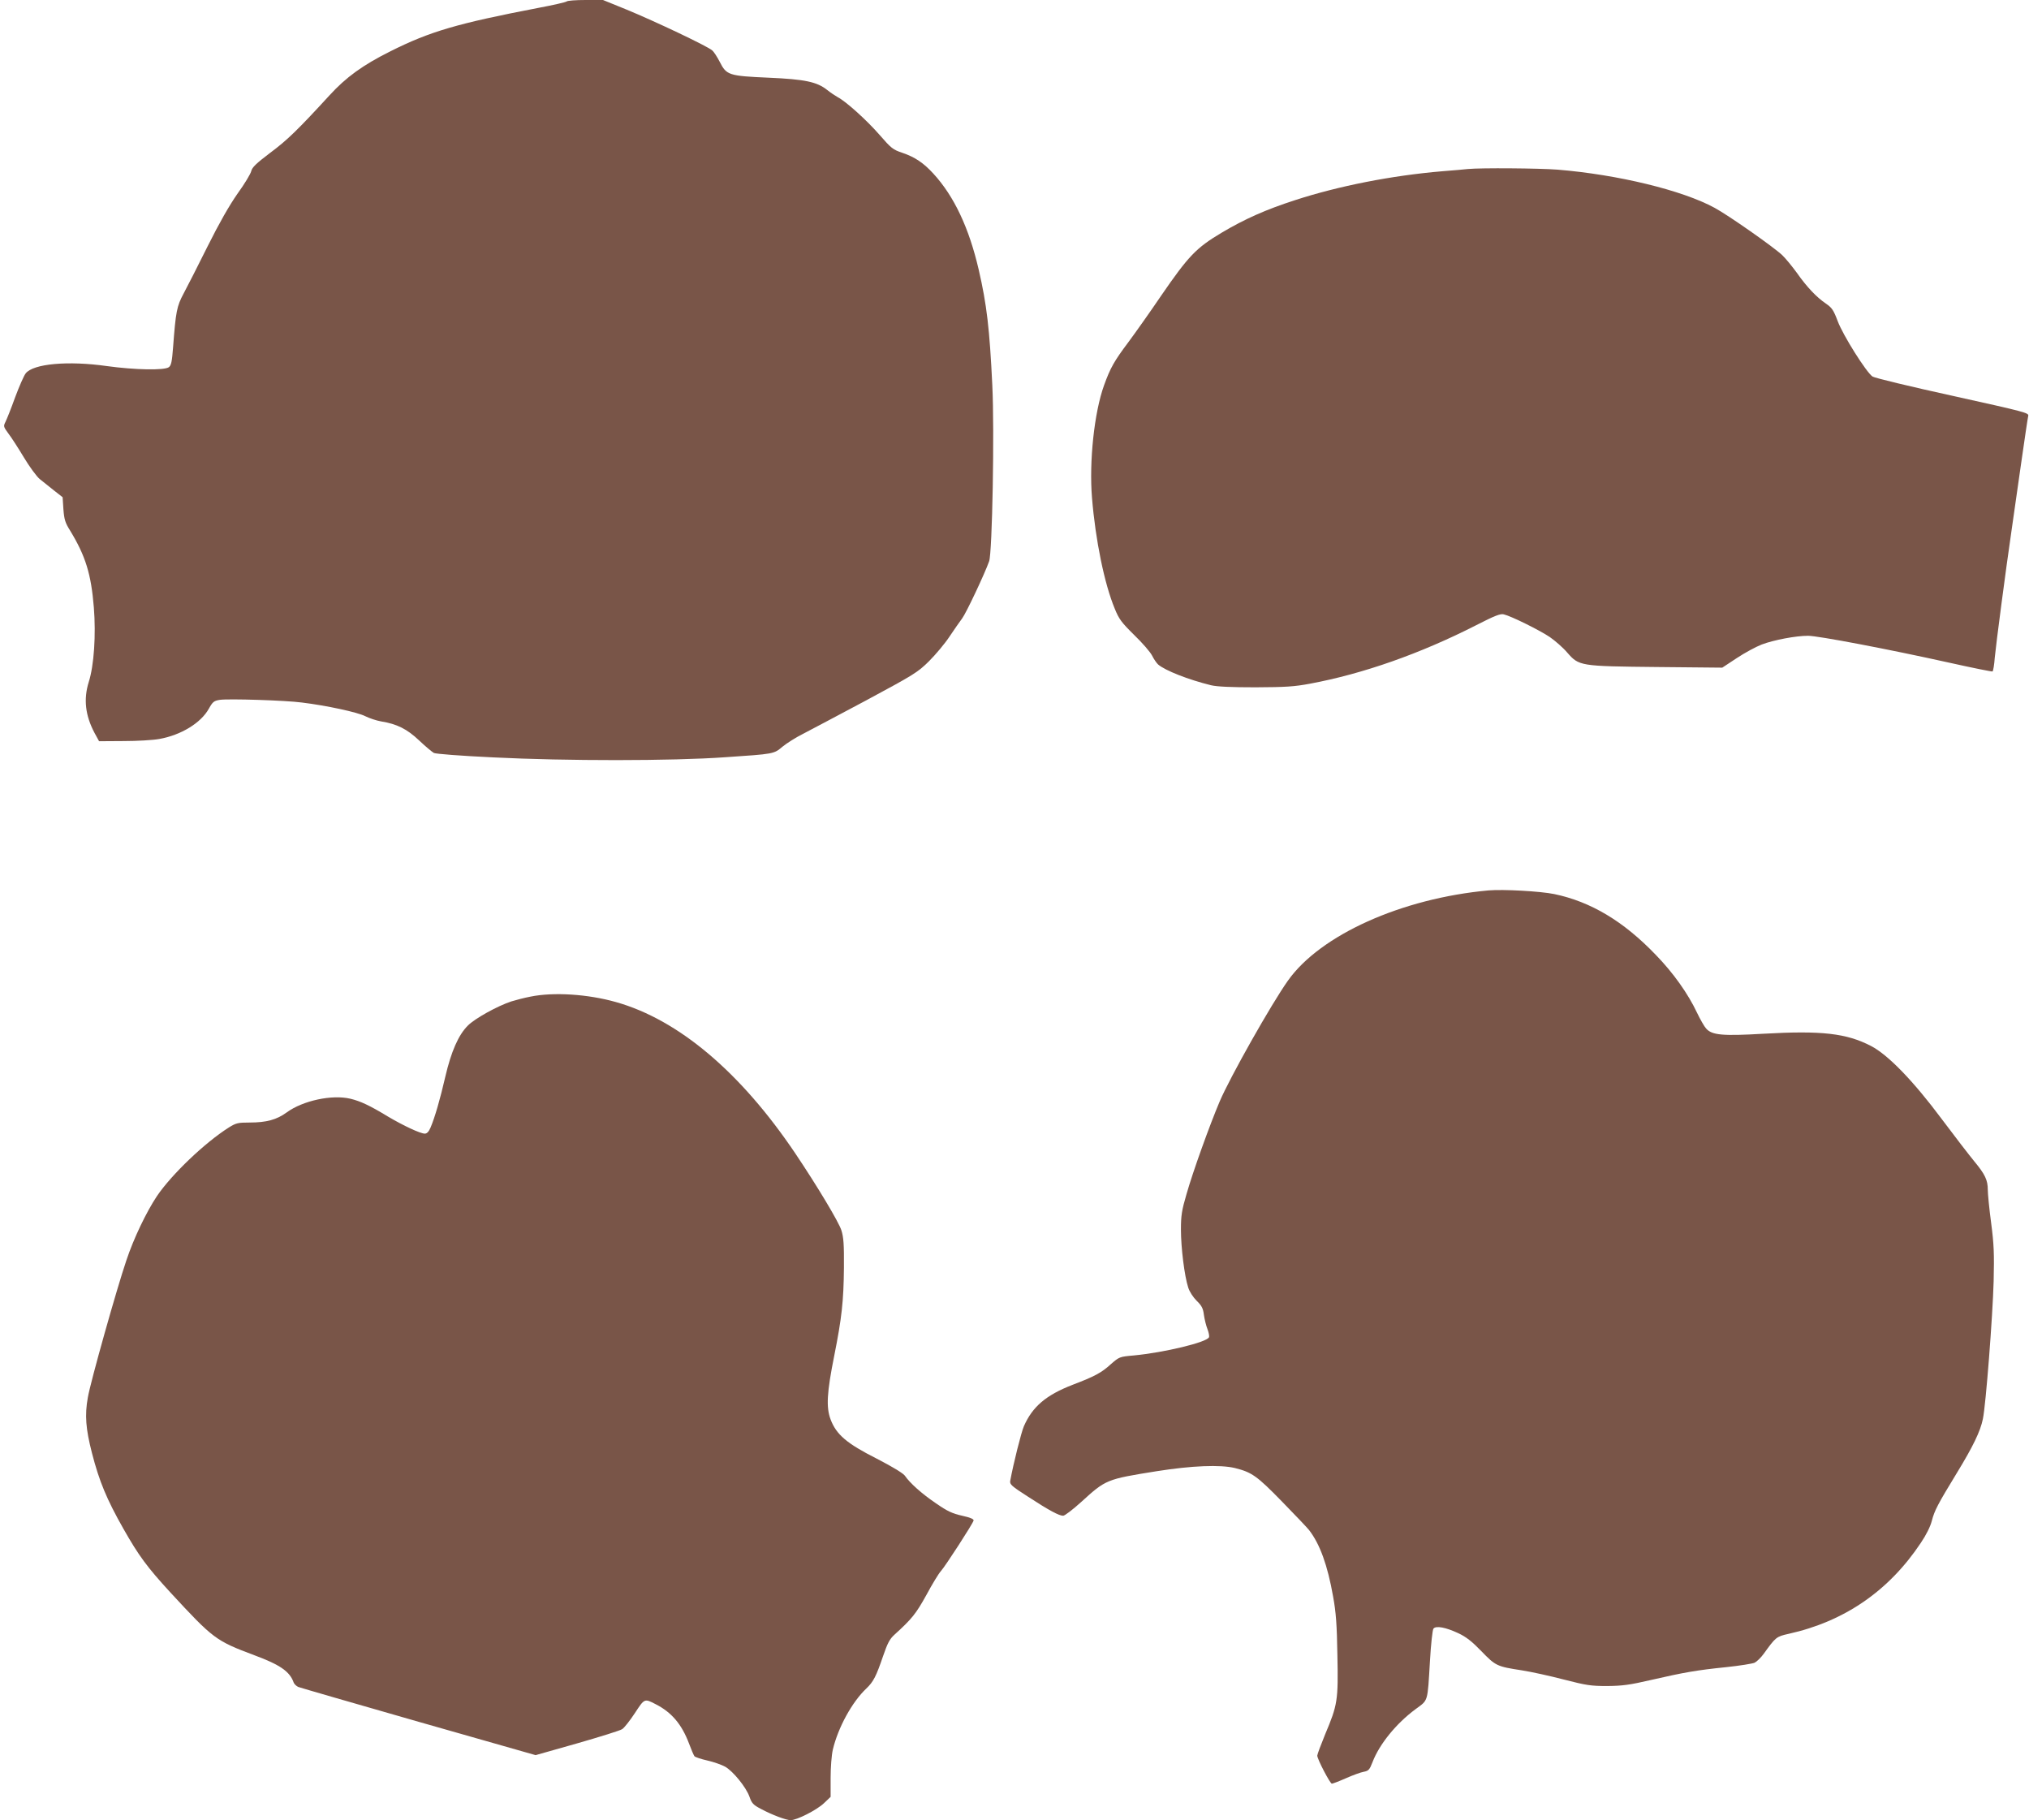
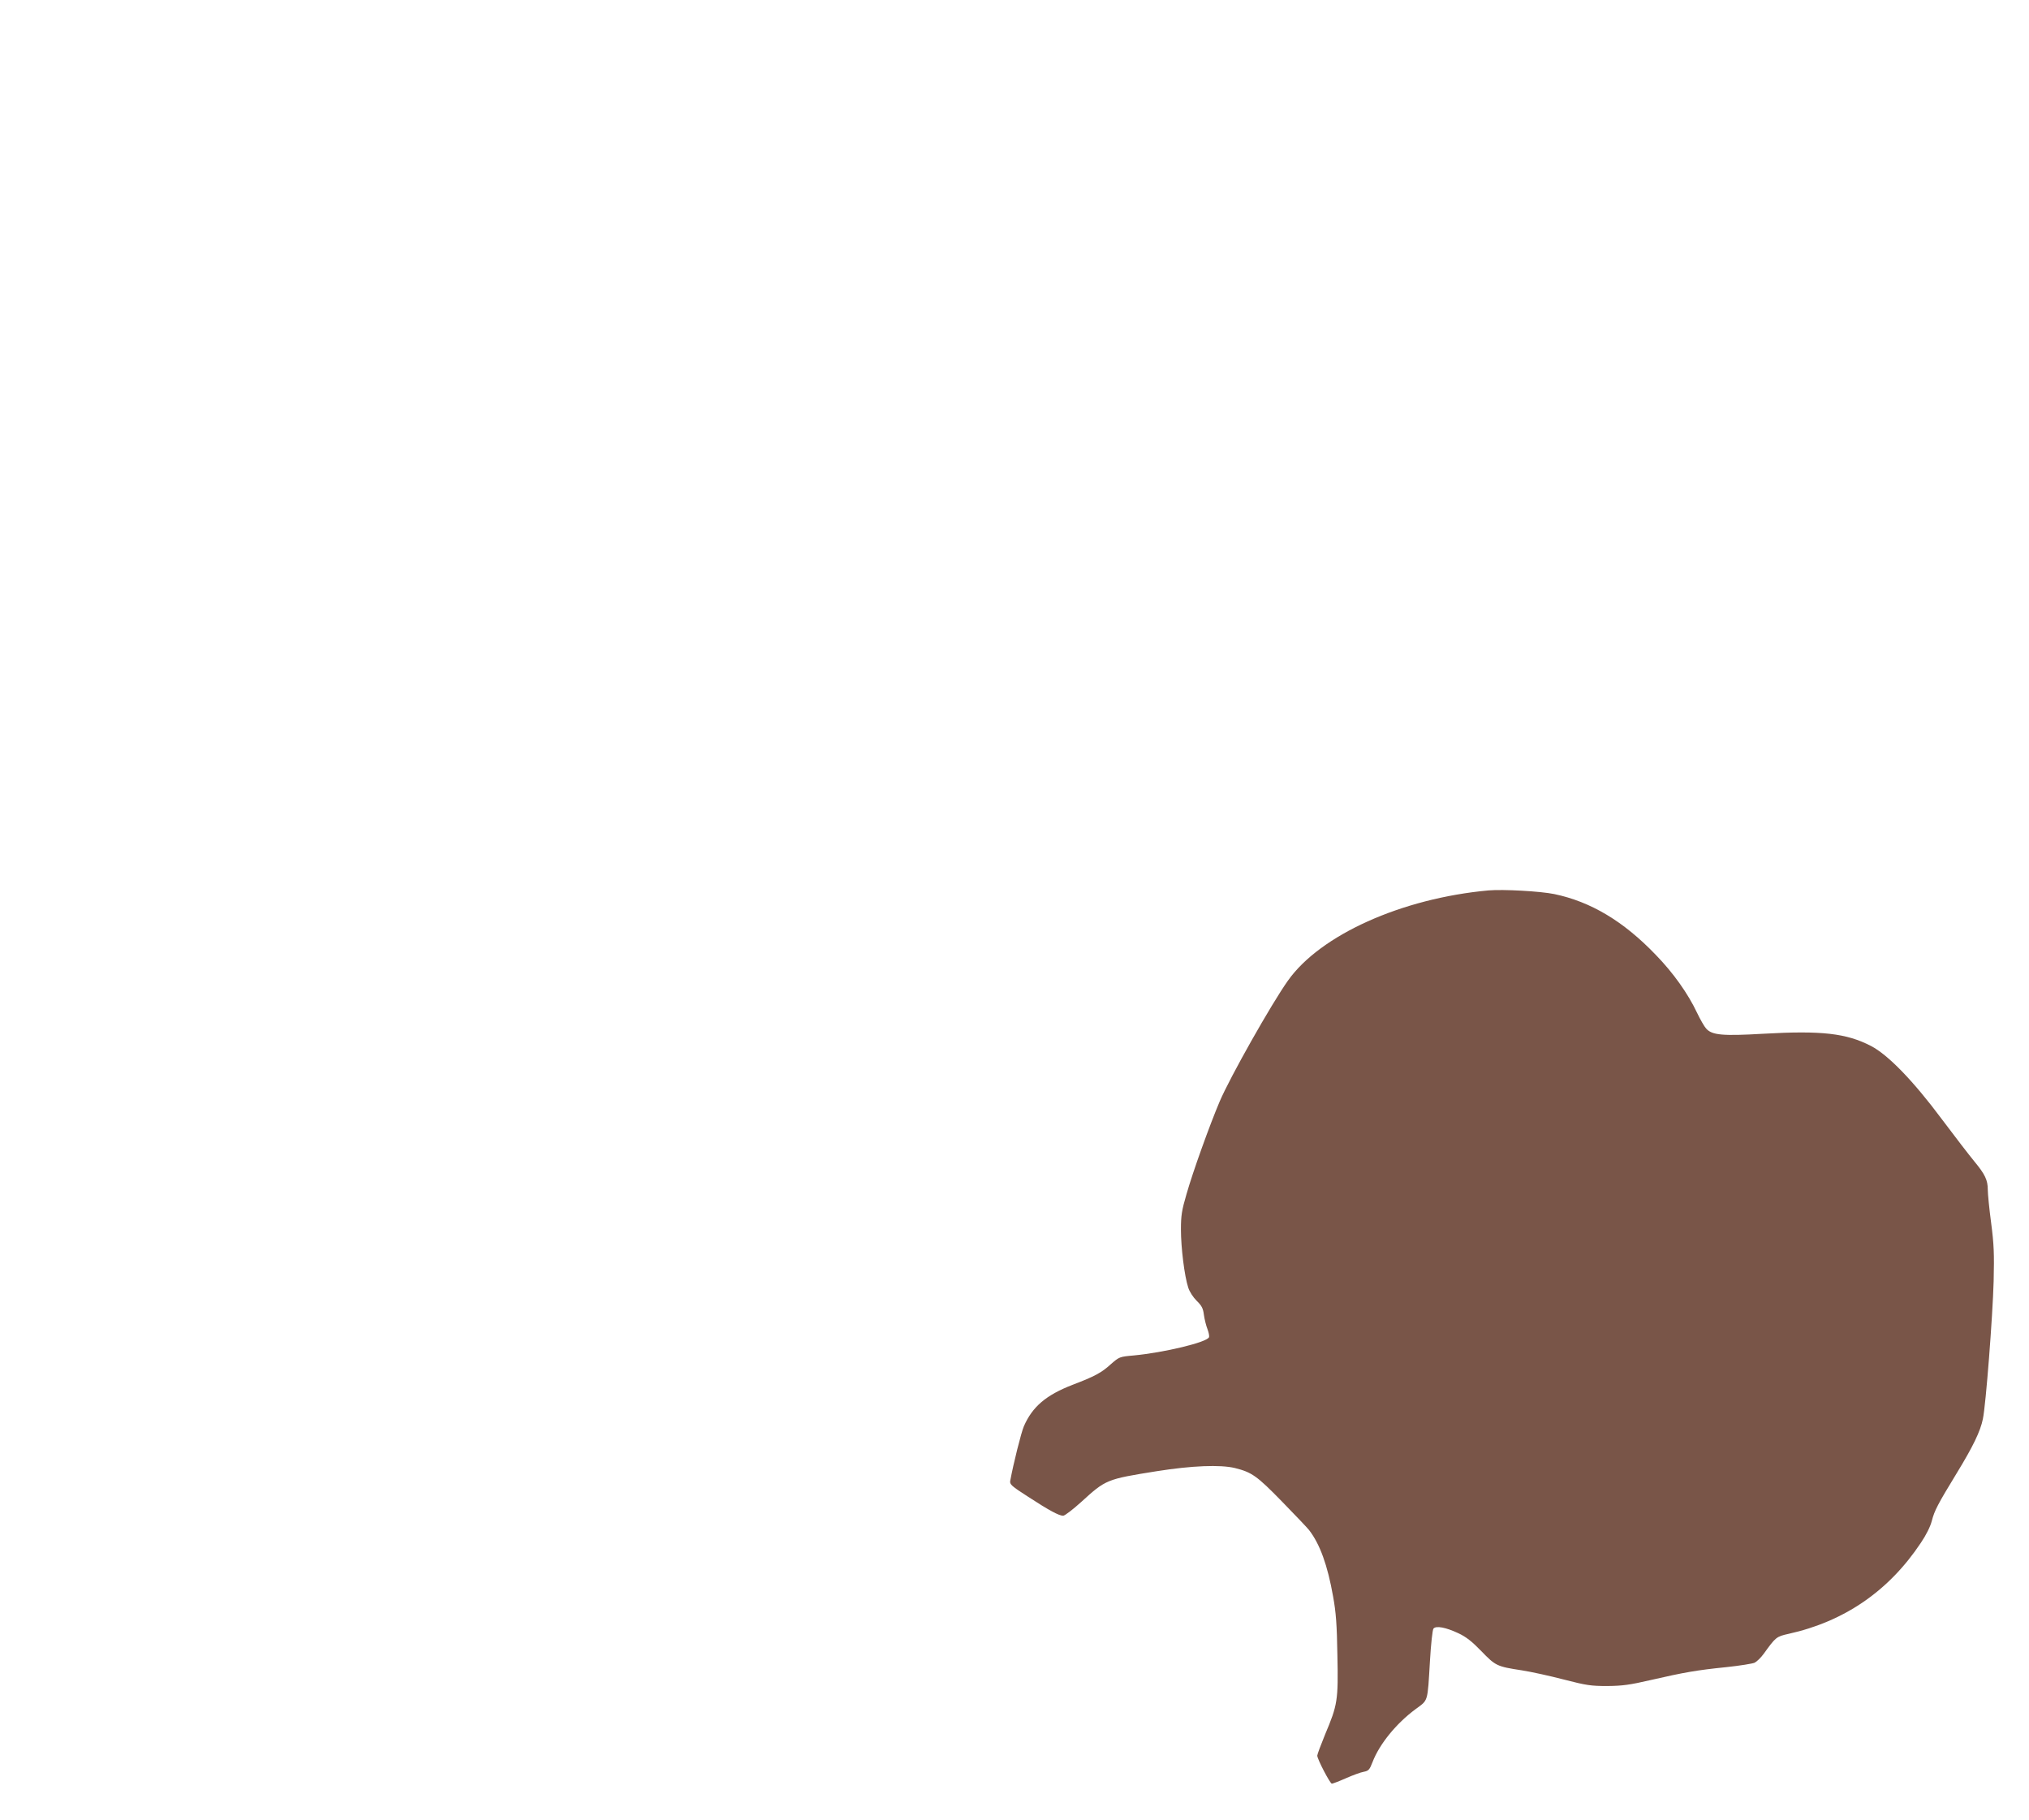
<svg xmlns="http://www.w3.org/2000/svg" version="1.0" width="1280pt" height="1148pt" viewBox="0 0 1280 1148" preserveAspectRatio="xMidYMid meet">
  <g transform="translate(0,1148) scale(0.1,-0.1)" fill="#795548" stroke="none">
-     <path d="M3575 11471 c-6 -5 -84 -23 -175 -40 -515 -99 -687 -149 -938 -275 -174 -87 -279 -163 -384 -278 -199 -217 -267 -283 -375 -363 -87 -66 -112 -90 -118 -114 -3 -16 -42 -81 -87 -143 -53 -76 -115 -185 -189 -333 -60 -121 -128 -254 -150 -295 -44 -82 -50 -114 -67 -339 -7 -93 -12 -116 -27 -127 -29 -21 -215 -17 -390 7 -246 35 -465 15 -513 -46 -11 -14 -41 -82 -67 -152 -25 -70 -53 -139 -61 -155 -13 -26 -12 -30 18 -71 18 -23 62 -91 98 -151 36 -60 81 -121 100 -137 19 -15 60 -48 90 -72 l55 -43 5 -76 c5 -64 11 -85 42 -134 98 -161 133 -275 150 -485 14 -173 1 -367 -32 -470 -34 -109 -22 -211 36 -321 l29 -53 155 1 c85 0 186 6 224 13 137 24 264 101 314 192 24 43 32 49 69 55 54 8 414 -3 518 -17 155 -19 350 -61 399 -86 26 -13 71 -28 100 -33 100 -16 164 -48 240 -120 39 -37 81 -72 93 -79 13 -6 164 -18 375 -28 458 -23 1126 -23 1463 1 310 21 306 20 362 67 27 22 84 58 128 80 44 23 224 118 400 212 303 163 324 176 396 247 41 41 100 111 129 155 29 44 66 96 80 115 25 33 142 281 170 360 20 56 34 823 20 1110 -17 355 -35 510 -86 730 -61 263 -155 462 -285 604 -63 69 -117 105 -196 132 -60 20 -71 29 -144 113 -82 94 -212 211 -264 238 -16 9 -46 29 -66 45 -65 52 -141 68 -371 78 -250 11 -265 16 -307 99 -16 31 -37 64 -48 73 -28 26 -364 185 -539 257 l-150 61 -110 0 c-61 0 -114 -4 -119 -9z" />
-     <path d="M9260 10414 c-19 -2 -91 -9 -160 -14 -321 -27 -655 -93 -929 -182 -186 -60 -320 -120 -463 -205 -163 -97 -210 -147 -383 -398 -71 -105 -165 -237 -208 -295 -87 -116 -112 -159 -152 -270 -62 -171 -95 -482 -76 -711 22 -267 78 -540 143 -697 27 -67 43 -88 123 -167 51 -49 102 -108 113 -130 11 -22 28 -47 38 -56 44 -38 191 -96 334 -131 38 -9 126 -13 280 -13 190 1 244 4 345 23 333 62 695 189 1048 369 117 60 153 74 174 68 47 -11 228 -101 290 -143 33 -23 83 -66 110 -98 75 -85 78 -86 568 -91 l410 -4 91 60 c51 34 122 72 158 86 77 29 215 55 292 55 63 0 505 -84 888 -169 148 -33 272 -58 276 -56 4 3 11 42 14 87 8 85 69 551 106 803 11 77 38 266 60 420 22 154 42 289 45 301 6 20 -15 25 -475 127 -265 58 -493 113 -507 122 -39 26 -187 261 -220 350 -26 69 -36 84 -74 110 -59 40 -121 105 -184 195 -30 41 -71 91 -92 111 -54 51 -339 251 -426 298 -203 111 -612 210 -991 241 -117 9 -481 12 -566 4z" />
    <path d="M9390 5864 c-548 -50 -1061 -281 -1265 -569 -104 -146 -366 -610 -431 -763 -62 -146 -169 -443 -209 -584 -30 -102 -35 -135 -35 -223 0 -114 22 -293 46 -366 8 -26 31 -61 53 -83 32 -31 41 -48 46 -90 4 -28 14 -68 22 -88 8 -21 13 -44 10 -52 -12 -32 -284 -97 -474 -115 -91 -8 -92 -9 -145 -55 -59 -54 -102 -77 -241 -130 -168 -65 -254 -138 -308 -262 -17 -40 -66 -235 -86 -344 -4 -22 8 -33 114 -101 132 -86 194 -119 220 -119 10 0 61 39 113 86 157 143 159 144 478 195 221 35 399 42 492 20 107 -27 138 -48 297 -211 83 -85 160 -166 171 -180 69 -89 117 -222 152 -420 18 -99 24 -176 27 -370 6 -285 1 -313 -77 -498 -27 -66 -50 -127 -50 -135 0 -22 81 -177 92 -177 5 0 45 15 88 34 43 19 94 38 113 41 31 6 37 13 56 62 43 112 149 243 271 333 81 60 75 38 91 305 6 105 16 196 22 203 16 20 78 8 157 -29 49 -23 85 -51 145 -113 90 -93 98 -97 255 -121 58 -9 177 -35 265 -58 144 -37 171 -41 275 -41 96 1 141 7 275 38 209 48 288 62 475 81 85 9 166 22 179 28 14 7 40 32 58 57 75 104 79 108 156 125 352 78 632 270 834 573 34 50 61 104 70 140 17 65 36 102 158 302 102 167 148 262 164 340 19 90 62 649 68 870 4 172 2 231 -16 368 -12 90 -21 183 -21 208 0 61 -17 97 -85 179 -32 39 -124 158 -204 265 -181 243 -340 407 -448 463 -155 80 -310 98 -679 77 -258 -15 -324 -9 -361 33 -11 12 -37 57 -57 99 -57 121 -150 252 -260 365 -204 213 -411 336 -641 384 -88 18 -322 31 -415 23z" />
-     <path d="M3346 5194 c-37 -7 -91 -21 -120 -30 -88 -29 -229 -107 -274 -152 -60 -59 -106 -165 -143 -324 -32 -139 -66 -257 -93 -320 -11 -26 -23 -38 -36 -38 -28 0 -135 50 -233 108 -115 70 -174 97 -236 112 -117 28 -301 -12 -402 -86 -63 -46 -128 -64 -234 -64 -74 0 -86 -3 -131 -31 -152 -96 -361 -296 -454 -433 -66 -99 -147 -267 -193 -406 -60 -176 -227 -769 -243 -865 -20 -111 -13 -197 26 -349 46 -179 93 -292 199 -479 96 -169 149 -241 296 -401 271 -293 285 -304 530 -396 162 -60 224 -103 248 -173 4 -9 17 -22 29 -27 13 -5 355 -104 760 -220 l737 -210 261 74 c143 41 272 81 285 90 13 8 49 54 80 101 61 93 60 93 130 57 101 -51 165 -126 211 -247 14 -38 30 -75 35 -82 6 -6 42 -18 82 -27 40 -9 90 -27 112 -39 50 -29 131 -128 153 -189 14 -41 24 -52 72 -77 71 -38 159 -71 188 -71 39 0 165 64 210 107 l42 40 0 119 c0 67 6 145 14 179 33 139 121 300 211 385 45 43 62 76 106 205 28 81 41 107 72 135 110 100 135 131 201 250 37 69 78 136 91 150 27 29 203 301 207 320 2 9 -22 19 -72 30 -62 14 -93 28 -165 78 -90 61 -164 127 -197 175 -11 15 -80 57 -177 107 -190 96 -255 152 -291 247 -29 77 -24 169 23 403 47 236 59 342 61 555 1 145 -2 191 -16 235 -16 52 -153 280 -290 484 -345 513 -738 845 -1133 956 -177 50 -393 64 -539 34z" />
  </g>
</svg>